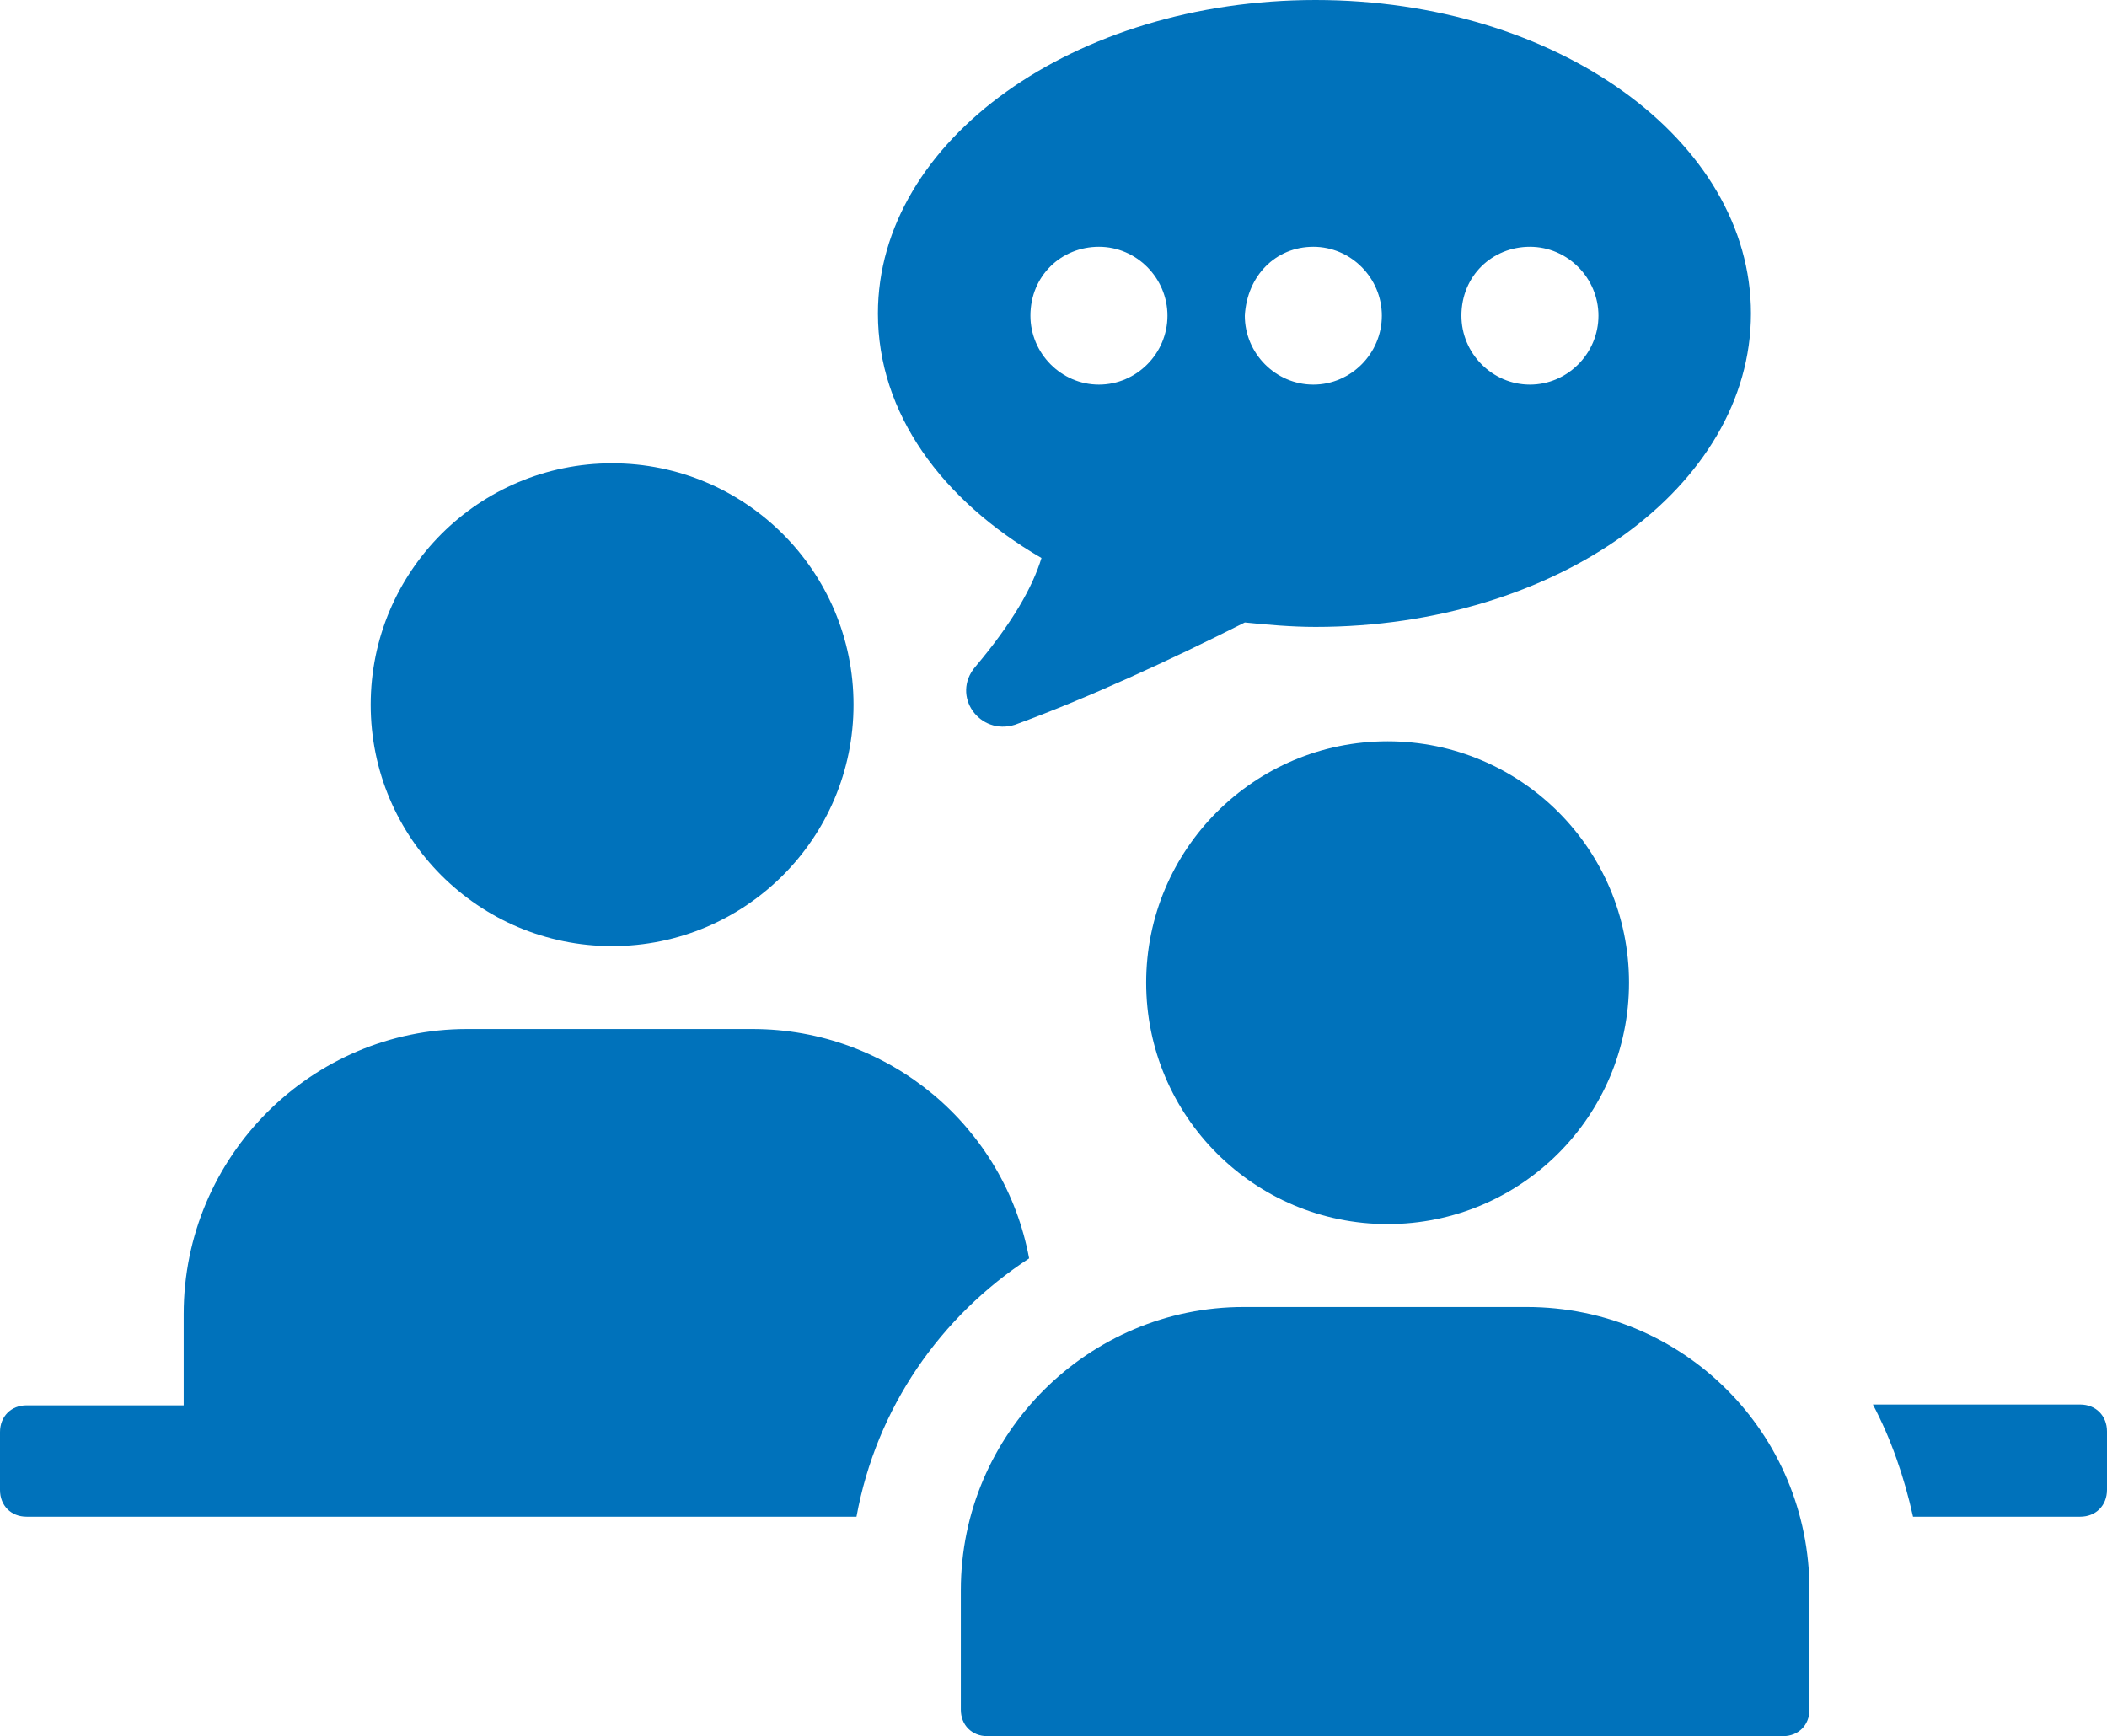
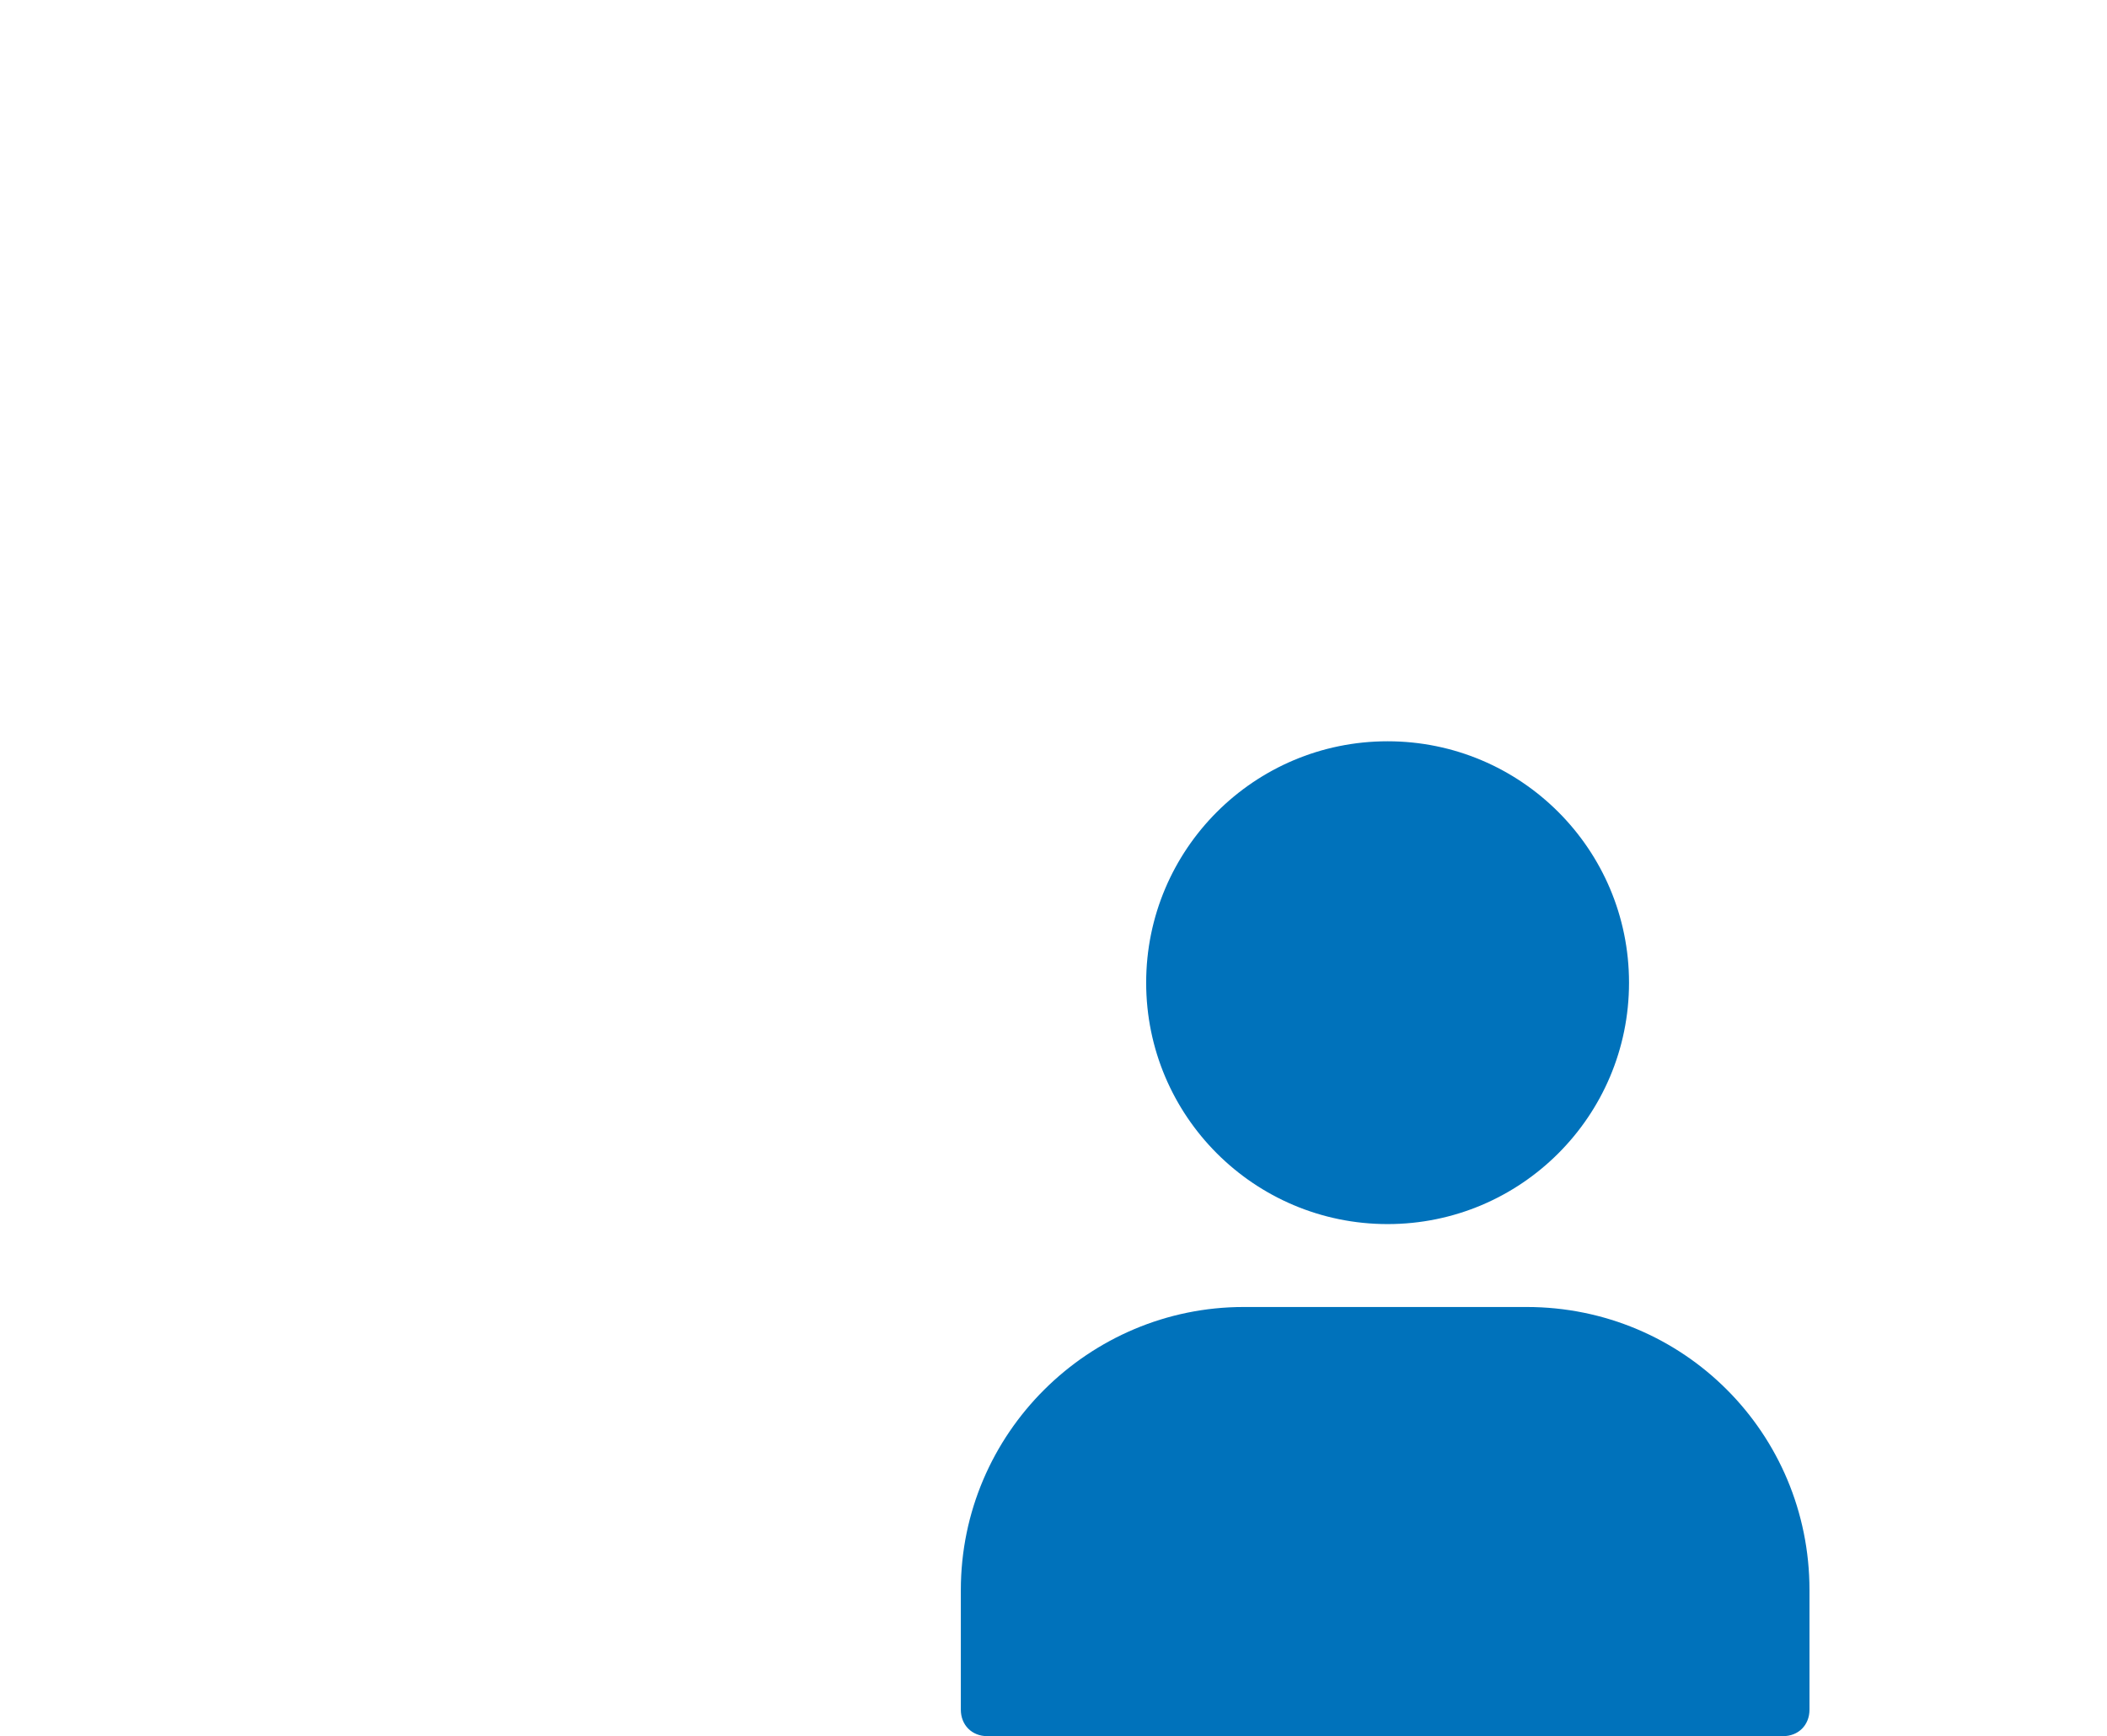
<svg xmlns="http://www.w3.org/2000/svg" width="432px" height="356px" viewBox="0 0 432 356" version="1.1">
  <title>Group</title>
  <g id="Page-1" stroke="none" stroke-width="1" fill="none" fill-rule="evenodd">
    <g id="consulting" transform="translate(-166, -204)" fill="#0072BB" fill-rule="nonzero">
      <g id="Group" transform="translate(166, 204)">
-         <path d="M213.534,114.421 C211.722,120.347 207.643,127.641 199.939,136.758 C194.954,142.684 200.846,150.889 208.096,148.61 C223.051,143.14 239.818,135.39 255.225,127.641 C259.757,128.096 264.742,128.552 269.727,128.552 C319.122,128.552 359,99.833 359,64.276 C359,28.719 319.122,0 269.727,0 C220.332,0 180,28.719 180,64.276 C180,84.79 193.142,102.568 213.534,114.421 Z M313.684,50.6 C321.387,50.6 327.732,56.982 327.732,64.732 C327.732,72.482 321.387,78.864 313.684,78.864 C305.98,78.864 299.635,72.482 299.635,64.732 C299.635,56.527 305.98,50.6 313.684,50.6 Z M269.273,50.6 C276.977,50.6 283.322,56.982 283.322,64.732 C283.322,72.482 276.977,78.864 269.273,78.864 C261.57,78.864 255.225,72.482 255.225,64.732 C255.678,56.527 261.57,50.6 269.273,50.6 Z M225.316,50.6 C233.02,50.6 239.365,56.982 239.365,64.732 C239.365,72.482 233.02,78.864 225.316,78.864 C217.613,78.864 211.268,72.482 211.268,64.732 C211.268,56.527 217.613,50.6 225.316,50.6 Z" id="Shape" />
-         <circle id="Oval" cx="125.5" cy="144.5" r="49.5" />
-         <path d="M211,258.032 C206.009,231.091 182.413,211 154.28,211 L95.744,211 C63.981,211 37.662,237.027 37.662,269.447 L37.662,288.169 L5.445,288.169 C2.269,288.169 0,290.452 0,293.648 L0,305.521 C0,308.717 2.269,311 5.445,311 L175.606,311 C179.69,288.626 192.849,269.904 211,258.032 Z" id="Path" />
-         <path d="M384,288 C387.657,294.9 390.4,302.72 392.229,311 L426.514,311 C429.714,311 432,308.7 432,305.48 L432,293.52 C432,290.3 429.714,288 426.514,288 L384,288 Z" id="Path" />
        <path d="M313,268 L255,268 C223.281,268 197,293.856 197,326.062 L197,350.557 C197,353.732 199.266,356 202.438,356 L365.562,356 C368.734,356 371,353.732 371,350.557 L371,326.062 C371,293.856 345.172,268 313,268 Z" id="Path" />
        <circle id="Oval" cx="284.5" cy="201.5" r="49.5" />
      </g>
    </g>
  </g>
</svg>